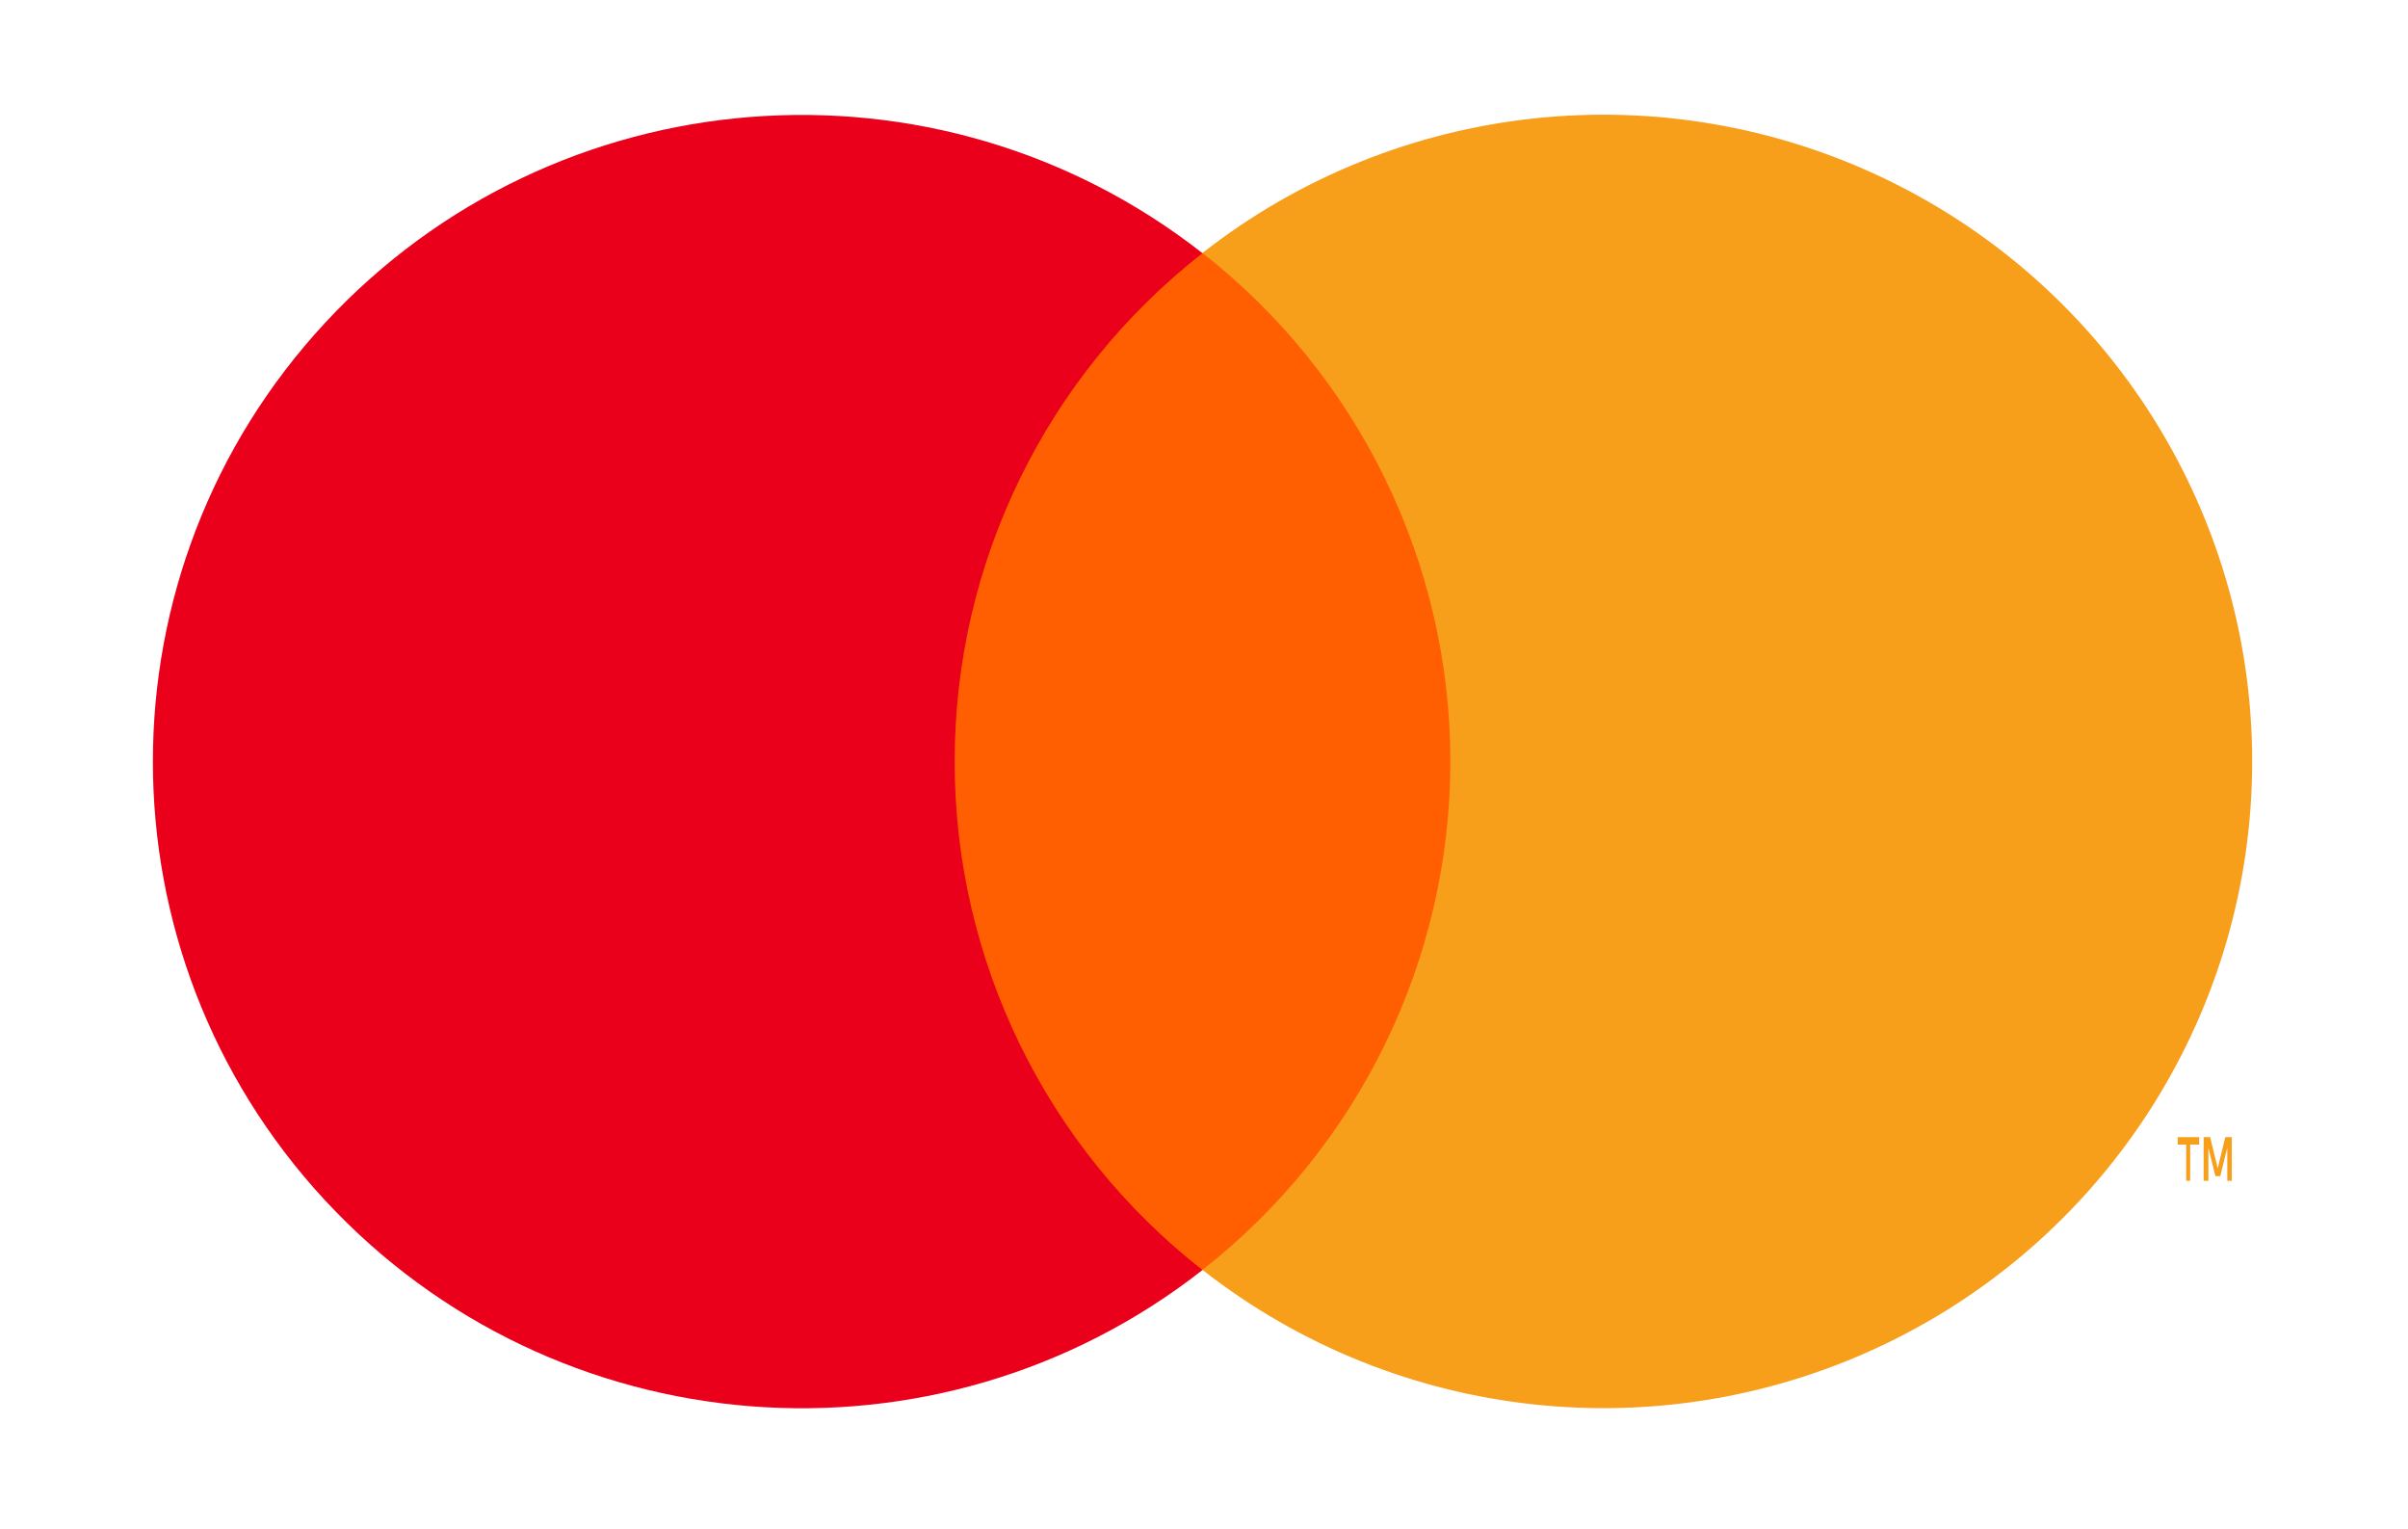
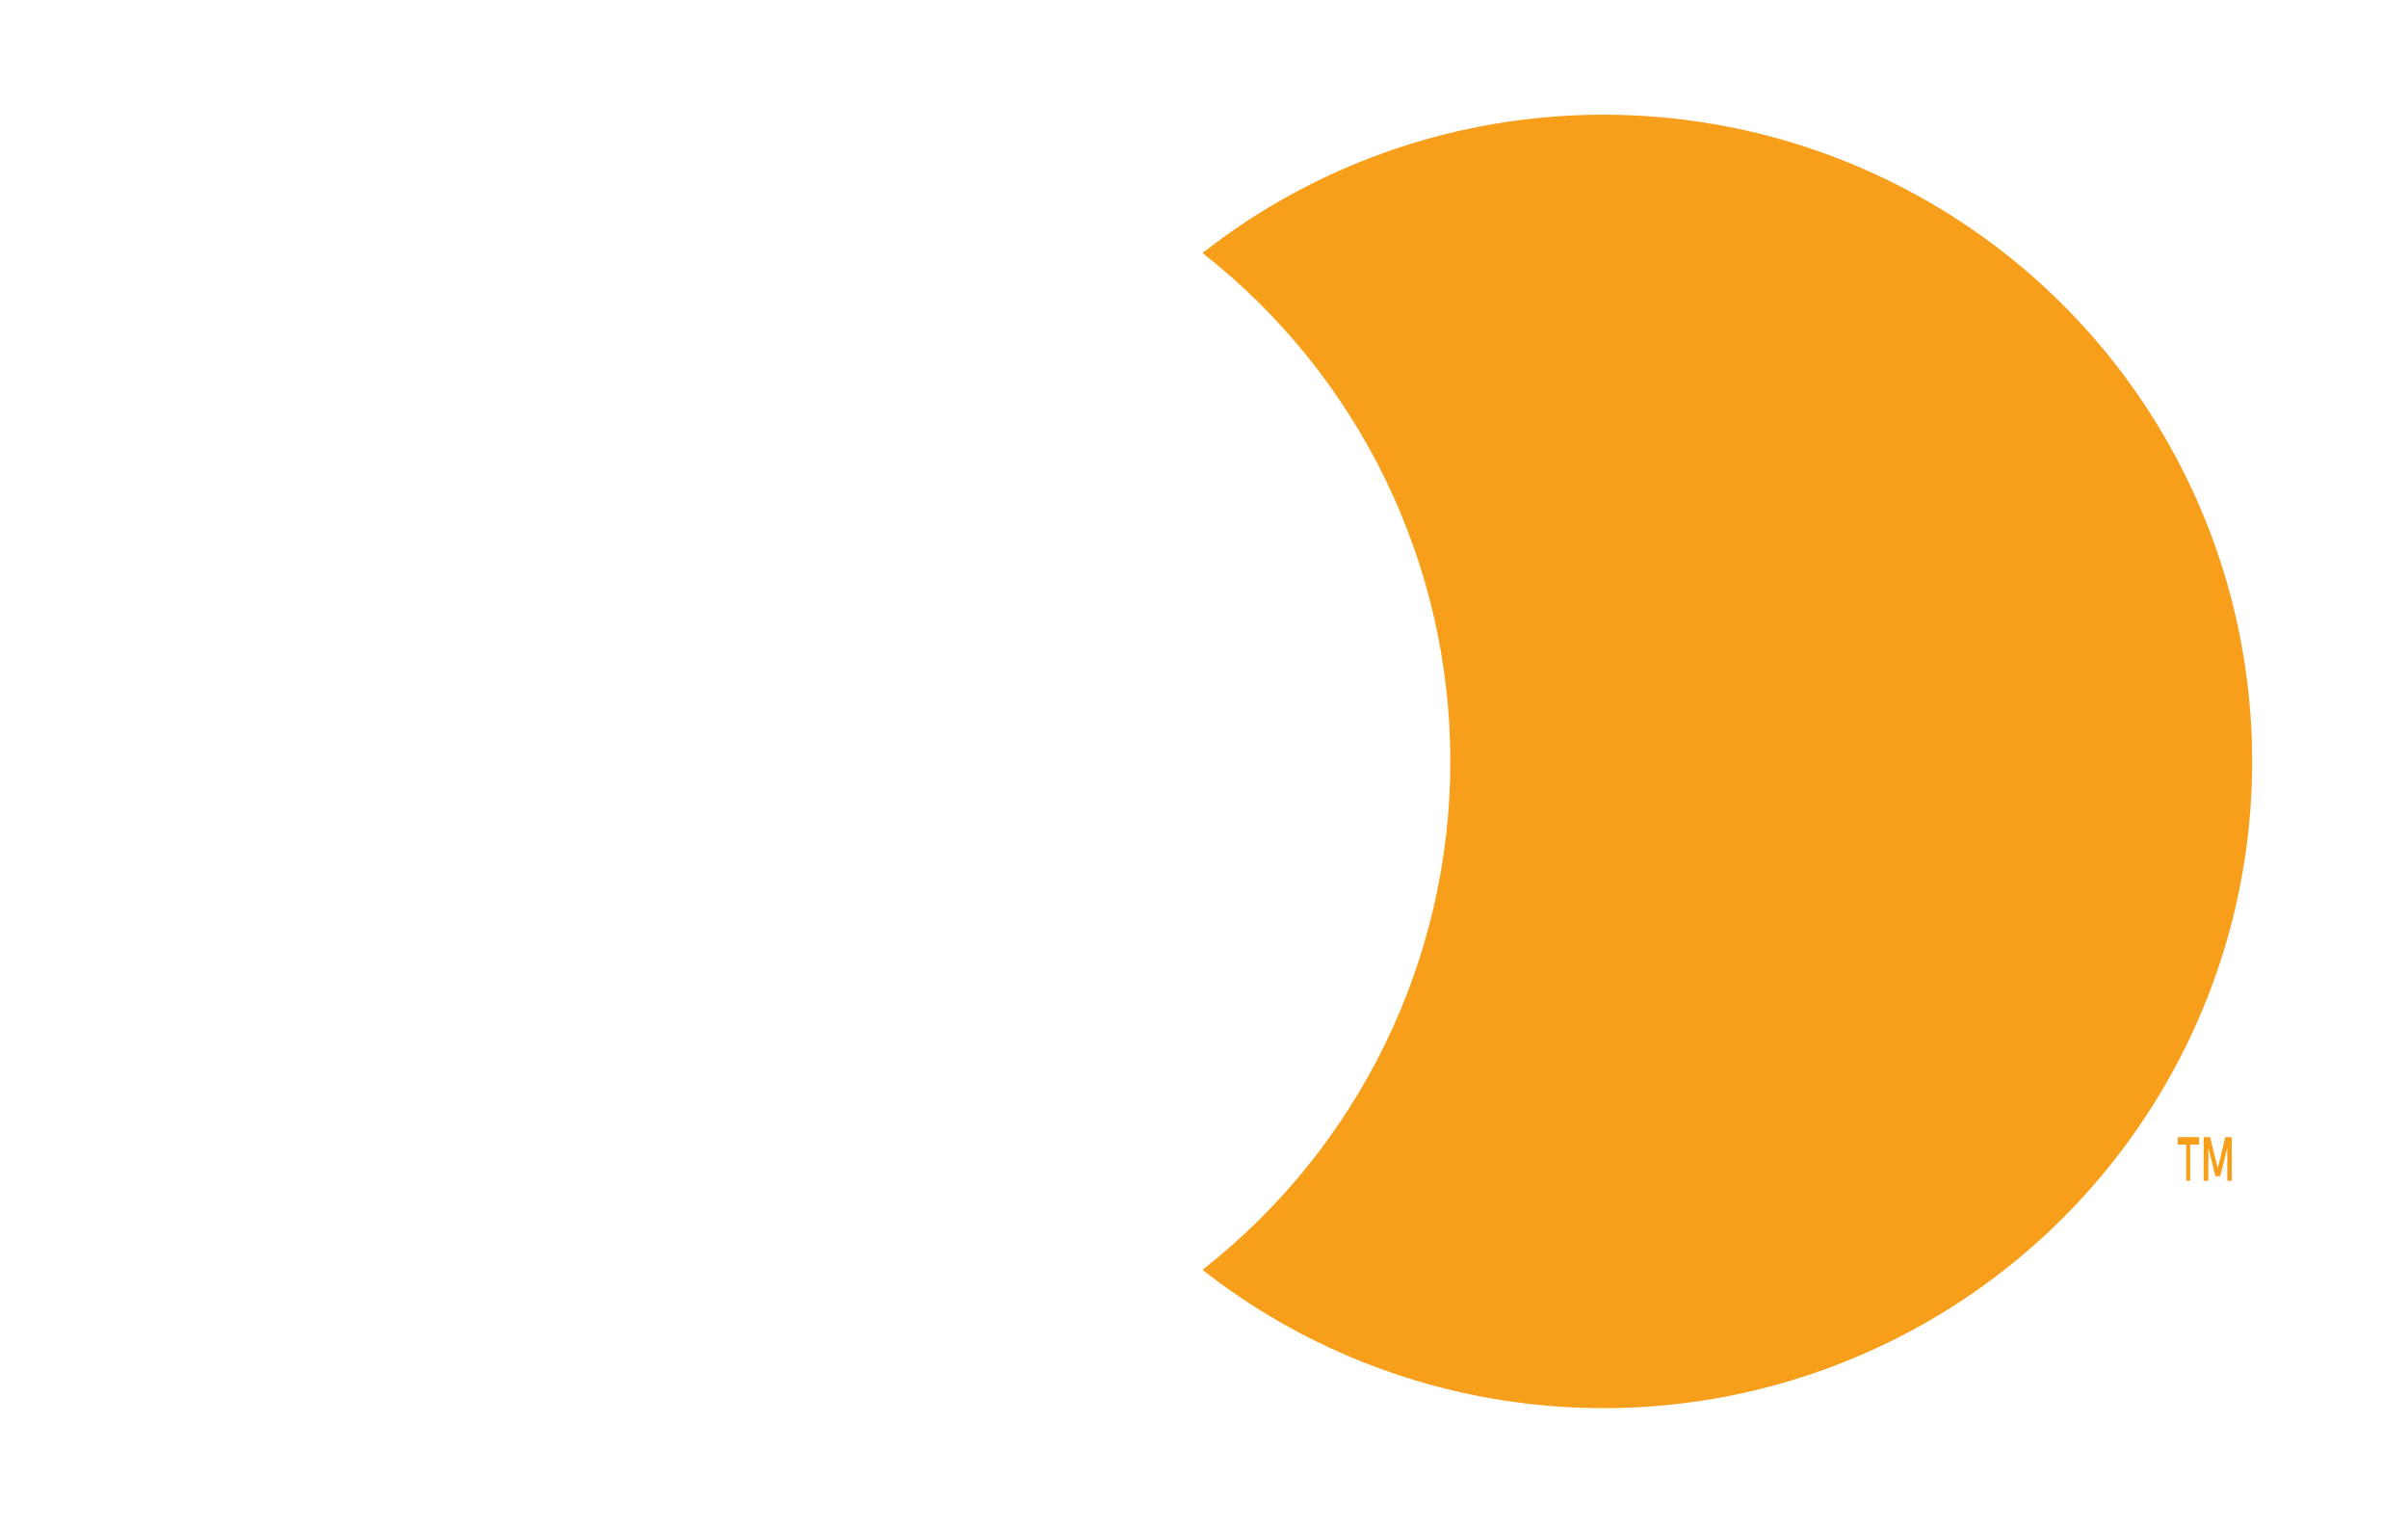
<svg xmlns="http://www.w3.org/2000/svg" width="63" height="40" viewBox="0 0 63 40" fill="none">
-   <path d="M39.636 6.618H23.295V33.215H39.636V6.618Z" fill="#FF5F00" />
-   <path d="M24.977 19.918C24.973 14.729 27.364 9.826 31.46 6.622C24.501 1.172 14.508 1.966 8.503 8.446C2.499 14.925 2.499 24.916 8.503 31.395C14.508 37.875 24.501 38.669 31.46 33.219C27.363 30.014 24.972 25.109 24.977 19.918Z" fill="#EB001B" />
  <path d="M57.301 30.885V29.938H57.536V29.742H56.975V29.938H57.197V30.885H57.301ZM58.39 30.885V29.742H58.22L58.022 30.559L57.824 29.742H57.654V30.885H57.777V30.02L57.961 30.763H58.088L58.272 30.02V30.885H58.39ZM58.923 19.918C58.923 26.394 55.212 32.301 49.367 35.131C43.522 37.961 36.569 37.217 31.46 33.214C35.554 30.008 37.945 25.105 37.945 19.916C37.945 14.726 35.554 9.824 31.46 6.617C36.569 2.615 43.522 1.871 49.367 4.701C55.212 7.53 58.923 13.438 58.923 19.913V19.918Z" fill="#F79E1B" />
</svg>